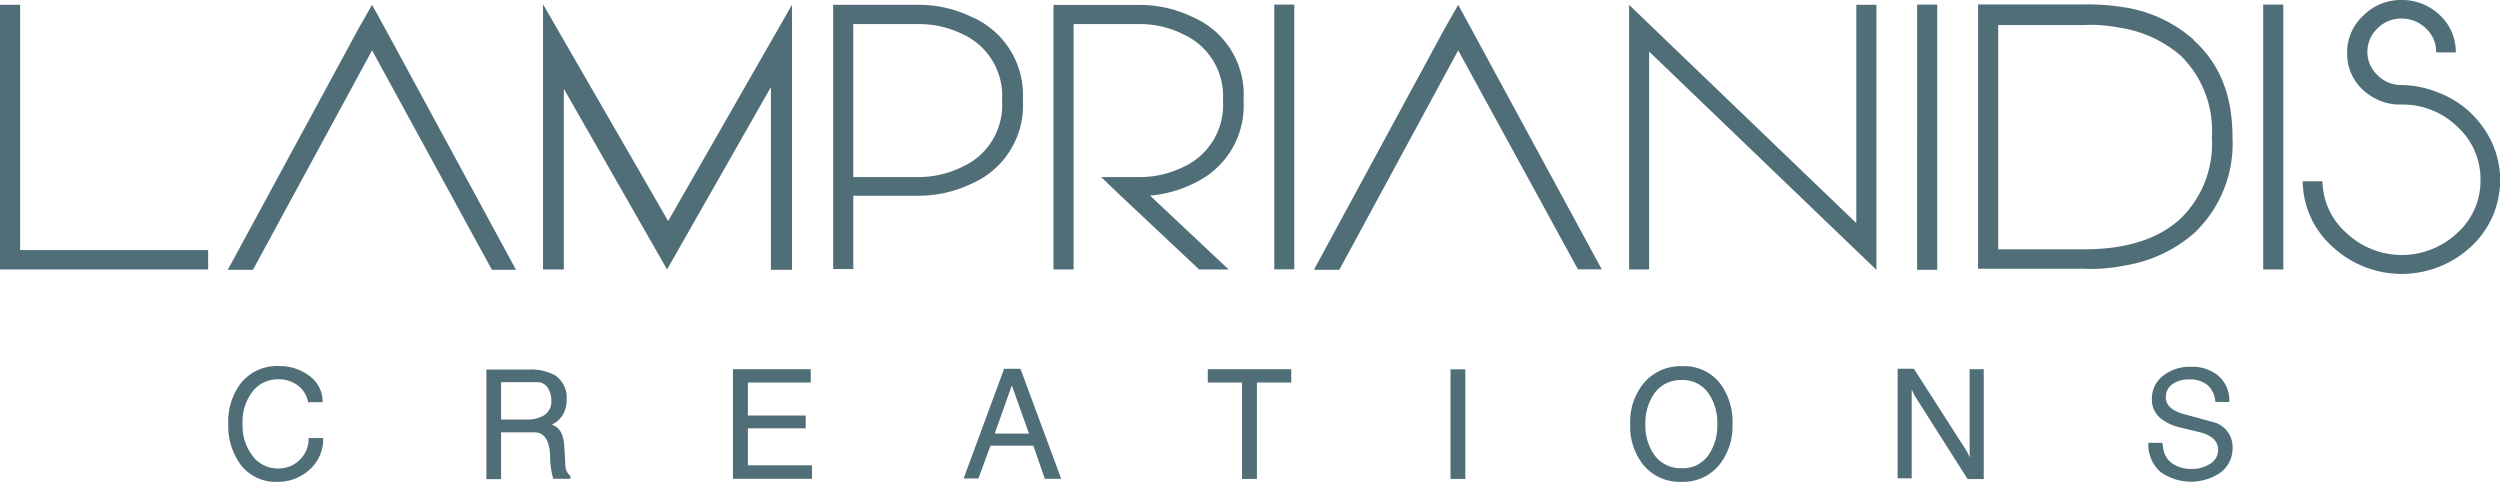
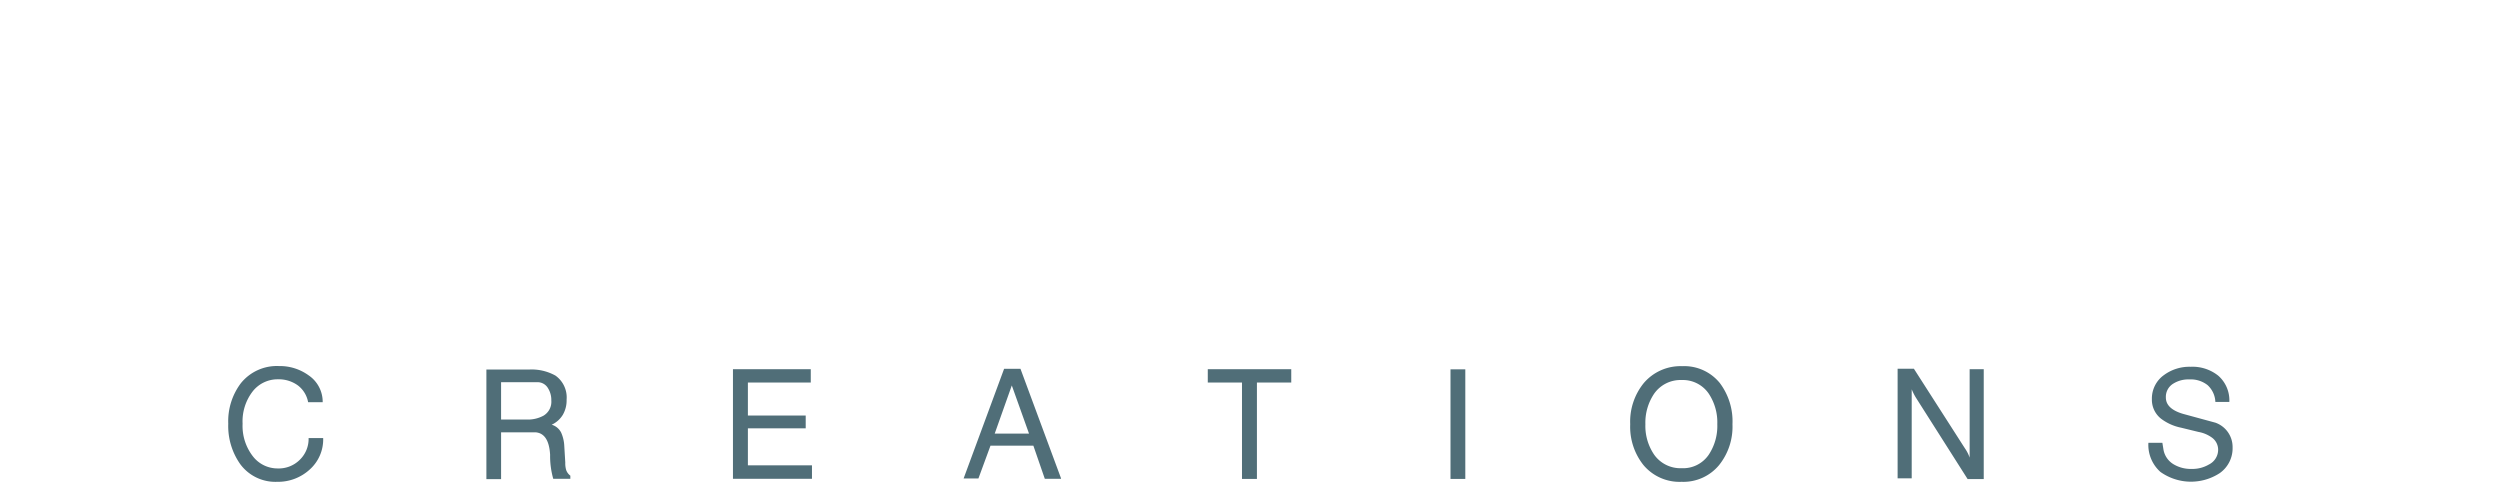
<svg xmlns="http://www.w3.org/2000/svg" viewBox="0 0 207.55 40">
  <defs>
    <style>.cls-1{fill:#506e78;}</style>
  </defs>
  <title>Asset 1</title>
  <g id="Layer_2" data-name="Layer 2">
    <g id="Layer_1-2" data-name="Layer 1">
      <path class="cls-1" d="M26.83,36.37A3.35,3.35,0,0,1,25.69,39,3.89,3.89,0,0,1,23,40a3.62,3.62,0,0,1-3.05-1.46,5.49,5.49,0,0,1-1-3.36A5.24,5.24,0,0,1,20,31.81a3.84,3.84,0,0,1,3.16-1.42,4.07,4.07,0,0,1,2.46.77,2.66,2.66,0,0,1,1.17,2.23H25.58a2.25,2.25,0,0,0-.86-1.4,2.7,2.7,0,0,0-1.63-.5,2.63,2.63,0,0,0-2.11,1,4.07,4.07,0,0,0-.84,2.69A4.11,4.11,0,0,0,21,37.89a2.59,2.59,0,0,0,2.07,1,2.47,2.47,0,0,0,1.82-.72,2.41,2.41,0,0,0,.73-1.8Zm20.52,3.38H45.93a7,7,0,0,1-.26-2c-.07-1.18-.47-1.8-1.21-1.86H41.6v3.89H40.38v-9.1h3.53a4.07,4.07,0,0,1,2.2.5,2.22,2.22,0,0,1,.93,2,2.39,2.39,0,0,1-.31,1.25,2.11,2.11,0,0,1-.93.83,1.28,1.28,0,0,1,.79.66,3.09,3.09,0,0,1,.25,1l.09,1.49a1.93,1.93,0,0,0,.08.63,1,1,0,0,0,.34.45v.24Zm-1.58-6.53a1.83,1.83,0,0,0-.28-1,1,1,0,0,0-.89-.49h-3v3.1h2.11a2.73,2.73,0,0,0,1.41-.32,1.34,1.34,0,0,0,.65-1.26Zm21.64,6.53H60.85v-9.1h6.46v1.11H62.09V34.5h4.8v1.06h-4.8v3.07h5.32v1.12Zm20.67,0H86.74L85.79,37H82.23l-1,2.72H80l3.36-9.1h1.36l3.37,9.1ZM85.43,36,84,32l-1.42,4Zm21.77-4.24h-2.85v8h-1.24v-8h-2.84V30.65h6.93v1.08Zm14.45,8h-1.23v-9.1h1.23v9.1Zm22.18-4.54a5.09,5.09,0,0,1-1.11,3.39A3.84,3.84,0,0,1,139.61,40a3.91,3.91,0,0,1-3.17-1.39,5.1,5.1,0,0,1-1.1-3.39,5.08,5.08,0,0,1,1.12-3.41,4,4,0,0,1,3.19-1.41,3.8,3.8,0,0,1,3.13,1.4,5.29,5.29,0,0,1,1.05,3.42Zm-1.26,0a4.31,4.31,0,0,0-.71-2.54,2.6,2.6,0,0,0-2.25-1.13,2.67,2.67,0,0,0-2.28,1.13,4.29,4.29,0,0,0-.73,2.54,4.23,4.23,0,0,0,.73,2.53,2.67,2.67,0,0,0,2.28,1.12,2.57,2.57,0,0,0,2.25-1.12,4.3,4.3,0,0,0,.71-2.53Zm22.12,4.55h-1.34L159.05,33a4.78,4.78,0,0,1-.34-.68v7.39h-1.17v-9.1h1.35l4.23,6.6a3.2,3.2,0,0,1,.4.78V30.65h1.17v9.1Zm20.66-2.63a2.52,2.52,0,0,1-1.07,2.14,4.37,4.37,0,0,1-4.92-.1,3,3,0,0,1-1-2.42h1.16l.09.56a1.77,1.77,0,0,0,.85,1.23,2.78,2.78,0,0,0,1.49.38,2.71,2.71,0,0,0,1.44-.37,1.37,1.37,0,0,0,.76-1.24,1.24,1.24,0,0,0-.53-1,2.69,2.69,0,0,0-1.1-.46l-1.43-.35a4.1,4.1,0,0,1-1.68-.75,2,2,0,0,1-.76-1.62,2.39,2.39,0,0,1,1-2,3.55,3.55,0,0,1,2.21-.69,3.42,3.42,0,0,1,2.3.74,2.72,2.72,0,0,1,.92,2.18h-1.16a2,2,0,0,0-.65-1.4,2.26,2.26,0,0,0-1.51-.47,2.36,2.36,0,0,0-1.32.34,1.28,1.28,0,0,0-.63,1.16c0,.63.48,1.08,1.43,1.36l2.68.73A2.14,2.14,0,0,1,185.35,37.12Z" />
-       <path class="cls-1" d="M17.28,20.76v1.61H0V.4H1.67V20.76ZM42.84,22.4h-2L30.89,4.18,21,22.4H18.91l10.84-20h0l1.14-2,1.1,2,10.85,20ZM65.75.4l0,22H64V7.23L55.38,22.37l-8.57-15v15H45.08V.35l10.39,18L65.75.4Zm10.6,0a10.1,10.1,0,0,1,4.31,1,7.07,7.07,0,0,1,4.26,6.92,7.08,7.08,0,0,1-4.26,6.93,10.23,10.23,0,0,1-4.31,1H70.84v6.09H69.17V.4ZM70.84,2V14.7h5.51a8.2,8.2,0,0,0,3.52-.84,5.62,5.62,0,0,0,3.32-5.52,5.62,5.62,0,0,0-3.31-5.52A8.12,8.12,0,0,0,76.35,2Zm32.4,6.36a7.07,7.07,0,0,1-3.07,6.26,10.2,10.2,0,0,1-4.69,1.62L102,22.37H99.55L93.09,16.3l-1.67-1.6h3.27a8.12,8.12,0,0,0,3.53-.83,5.64,5.64,0,0,0,3.31-5.52,5.63,5.63,0,0,0-3.31-5.51A7.93,7.93,0,0,0,94.69,2H89.13V14.7h0v1.6h0v6.07H87.46V.41h7.23a10,10,0,0,1,4.31,1,7,7,0,0,1,4.24,6.91Zm4.21,14h-1.66V.38h1.66v22Zm25.55,0h-2L121.06,4.18,111.19,22.4h-2.11l10.84-20h0l1.14-2,1.09,2L133,22.4ZM155.78.4v22h0l-1.65-1.58L136.91,4.28V22.37h-1.66V.4L136.91,2l17.2,16.52V.4Zm5.05,22h-1.67V.38h1.67v22ZM181,18.18a8.69,8.69,0,0,0,2.63-6.79A8.72,8.72,0,0,0,181,4.58a10.13,10.13,0,0,0-5.15-2.3,11.87,11.87,0,0,0-2.85-.2h-7.11V20.7H173c3.49,0,6.15-.84,8-2.52Zm1.15-14.81q3.2,2.87,3.19,8a10.21,10.21,0,0,1-3.2,8,11.51,11.51,0,0,1-5.78,2.68,14,14,0,0,1-3.44.26h-8.7l0-21.94h3l5.68,0a19.66,19.66,0,0,1,3.61.26,11.28,11.28,0,0,1,5.62,2.68Zm7.41,19h-1.67V.38h1.67v22ZM202.3,7.64a7.9,7.9,0,0,1,3.77,2.83,7.5,7.5,0,0,1-.92,10,8.44,8.44,0,0,1-11.52,0,7.38,7.38,0,0,1-2.46-5.42h1.64a5.84,5.84,0,0,0,2,4.3,6.7,6.7,0,0,0,9.18,0,5.79,5.79,0,0,0,1.94-4.39A5.88,5.88,0,0,0,204,10.51a6.5,6.5,0,0,0-4.64-1.83,4.45,4.45,0,0,1-2.93-1l-.26-.22a4.06,4.06,0,0,1-1.31-3.07,4.1,4.1,0,0,1,1.33-3.08A4.35,4.35,0,0,1,199.35,0a4.53,4.53,0,0,1,3.22,1.27,4.16,4.16,0,0,1,1.31,3.08h-1.63a2.62,2.62,0,0,0-.86-2,2.86,2.86,0,0,0-2-.81,2.73,2.73,0,0,0-2,.81,2.66,2.66,0,0,0,0,3.9,2.77,2.77,0,0,0,2,.81A8.19,8.19,0,0,1,202.3,7.64Z" />
    </g>
  </g>
</svg>